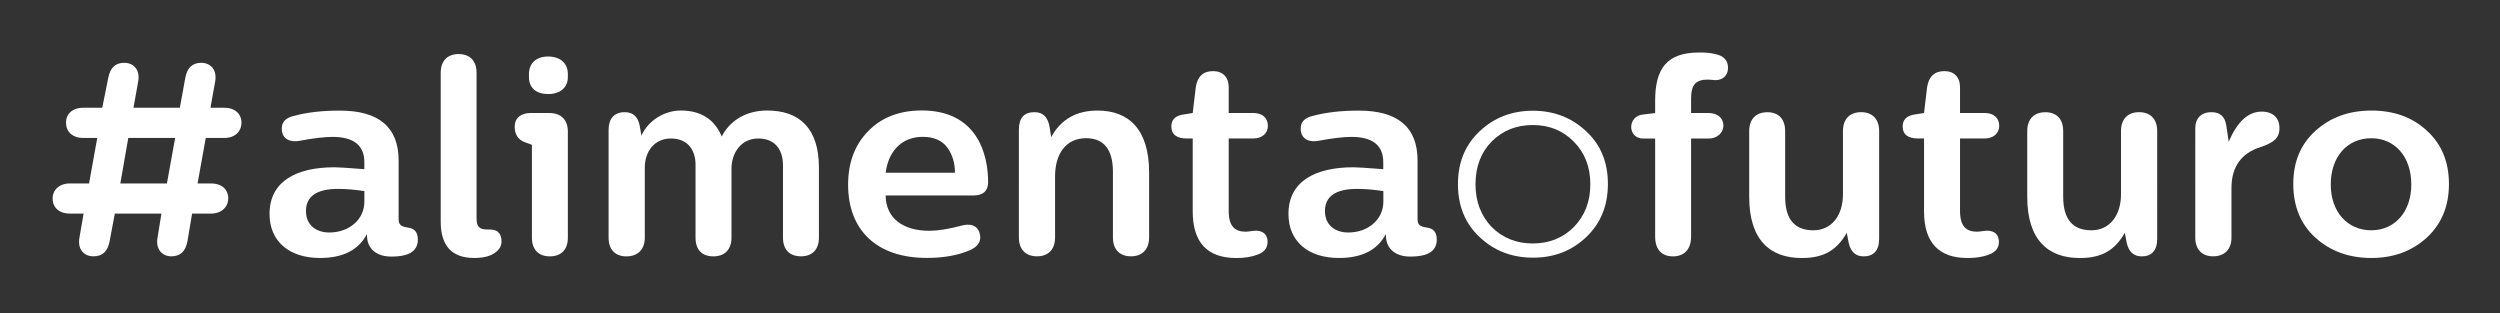
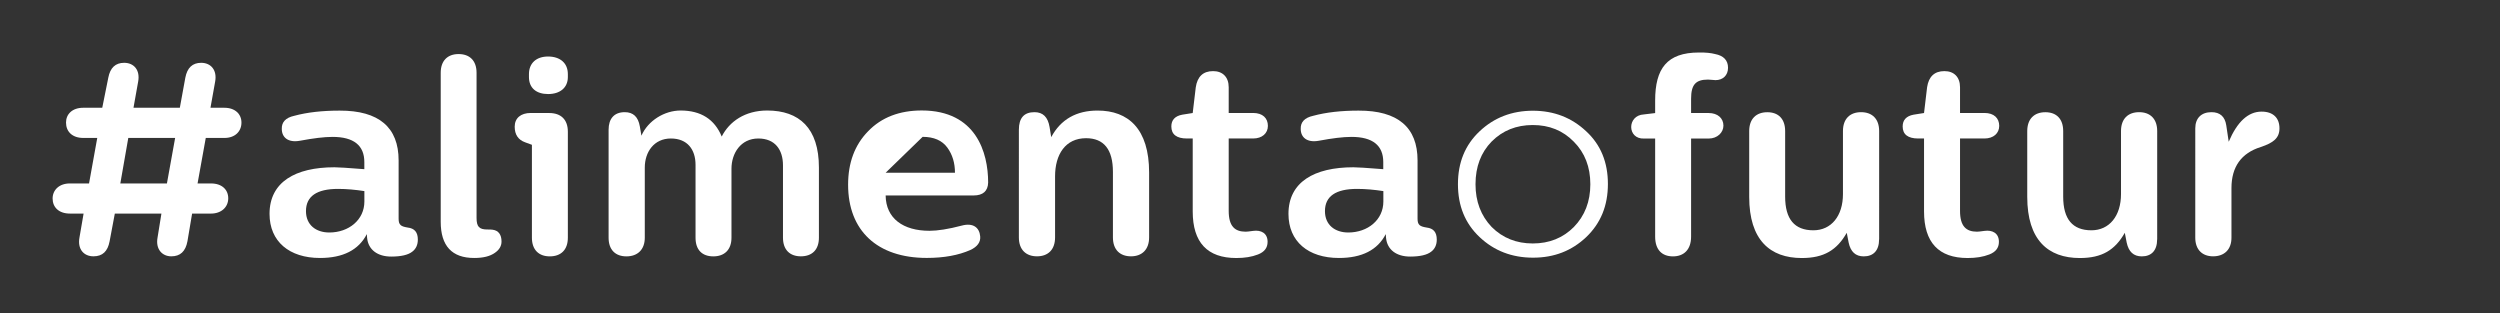
<svg xmlns="http://www.w3.org/2000/svg" version="1.1" id="Layer_1" x="0px" y="0px" viewBox="0 0 499.47 62.59" style="enable-background:new 0 0 499.47 62.59;" xml:space="preserve">
  <rect x="0" y="0" width="499.47" height="62.59" fill="#333333" stroke="none" />
  <style type="text/css">
	.st0{fill:#FFFFFF;}
</style>
  <g>
    <path class="st0" d="M42.98,16.33l-0.93,5.2h2.79c2.13,0,3.4,1.26,3.4,2.96c0,1.75-1.27,3.07-3.4,3.07h-3.73l-1.64,9.09h2.69   c2.19,0,3.44,1.26,3.44,2.96c0,1.81-1.42,3.06-3.44,3.06h-3.78l-0.93,5.53c-0.38,2.03-1.43,3.01-3.23,3.01   c-1.81,0-3.18-1.42-2.74-3.77l0.77-4.77h-9.31L21.9,48.2c-0.38,2.03-1.42,3.01-3.23,3.01c-1.91,0-3.23-1.42-2.79-3.77l0.82-4.77   h-2.74c-2.19,0-3.45-1.25-3.45-3.01c0-1.69,1.31-3.01,3.45-3.01h3.83l1.64-9.09h-2.79c-2.19,0-3.45-1.26-3.45-3.07   c0-1.7,1.26-2.96,3.45-2.96h3.79l1.21-6.02c0.38-1.97,1.42-2.96,3.17-2.96c1.92,0,3.23,1.42,2.79,3.78l-0.93,5.2h9.26l1.1-6.02   c0.38-1.97,1.42-2.96,3.17-2.96C42.11,12.55,43.42,13.98,42.98,16.33 M34.99,27.56h-9.36l-1.59,9.09h9.31L34.99,27.56z" />
    <path class="st0" d="M79.64,32.05v11.66c0,1.26,0.49,1.53,1.81,1.75c1.37,0.16,2.03,0.93,2.03,2.41c0,1.04-0.38,1.86-1.1,2.4   c-0.82,0.66-2.25,0.99-4.22,0.99c-2.68,0-4.6-1.32-4.82-3.77l-0.05-0.72c-1.64,3.18-4.76,4.77-9.36,4.77   c-6.13,0-10.08-3.29-10.08-8.81c0-6.36,5.14-9.31,12.97-9.31c0.66,0,2.64,0.11,5.97,0.38v-1.42c0-3.34-2.14-5.03-6.35-5.03   c-1.7,0-3.83,0.27-6.52,0.77c-2.35,0.43-3.62-0.66-3.62-2.36c-0.05-1.36,0.77-2.24,2.47-2.62c2.63-0.71,5.64-1.04,9.09-1.04   C75.69,22.08,79.64,25.43,79.64,32.05 M61.13,42.18c0,2.79,2.03,4.27,4.66,4.27c3.89,0,7.01-2.52,7.01-6.19v-2.08   c-1.75-0.27-3.51-0.44-5.26-0.44C63.27,37.74,61.13,39.22,61.13,42.18" />
    <path class="st0" d="M95.21,14.53v29.02c0,1.75,0.55,2.3,2.14,2.3c0.49,0,0.88,0,1.1,0.05c1.15,0.16,1.75,0.99,1.75,2.36   c0,0.88-0.44,1.64-1.31,2.24c-0.99,0.71-2.36,1.04-4.16,1.04c-4.43,0-6.68-2.41-6.68-7.23V14.53c0-2.4,1.37-3.73,3.57-3.73   C93.84,10.8,95.21,12.12,95.21,14.53" />
    <path class="st0" d="M109.72,22.58c2.36,0,3.73,1.32,3.73,3.73v21.19c0,2.4-1.37,3.72-3.61,3.72c-2.2,0-3.57-1.32-3.57-3.72V28.93   l-1.36-0.5c-1.37-0.49-2.08-1.53-2.08-3.12c0-1.7,1.2-2.74,3.22-2.74H109.72z M113.45,14.8v0.6c0,2.14-1.59,3.39-3.94,3.39   c-2.35,0-3.83-1.2-3.83-3.39v-0.6c0-2.19,1.48-3.51,3.83-3.51C111.92,11.3,113.45,12.61,113.45,14.8" />
    <path class="st0" d="M163.61,33.47v14.02c0,2.41-1.37,3.72-3.61,3.72c-2.2,0-3.57-1.31-3.57-3.72V33.04c0-3.12-1.58-5.37-4.93-5.37   c-3.51,0-5.36,2.96-5.36,6.03v13.8c0,2.41-1.42,3.72-3.62,3.72c-2.25,0-3.56-1.31-3.56-3.72V32.93c0-3.07-1.64-5.26-4.93-5.26   c-3.35,0-5.21,2.68-5.21,5.81v14.02c0,2.35-1.42,3.72-3.67,3.72c-2.19,0-3.56-1.31-3.56-3.72V25.92c0-2.19,1.1-3.51,3.23-3.51   c1.69,0,2.68,0.93,3.01,2.84l0.32,1.86c1.31-3.01,4.6-5.03,7.83-5.03c4.05,0,6.79,1.75,8.21,5.2c1.53-3.01,4.66-5.2,9.09-5.2   C159.67,22.08,163.61,25.59,163.61,33.47" />
-     <path class="st0" d="M197.42,36.48c-0.05,1.7-1.04,2.57-2.9,2.57h-17.58c0.05,4.6,3.51,7.06,8.76,7.06c1.59,0,3.78-0.33,6.46-1.04   c2.25-0.6,3.51,0.38,3.67,2.14c0.11,1.15-0.55,2.08-1.97,2.74c-2.36,1.04-5.25,1.58-8.71,1.58c-9.91,0-15.71-5.47-15.71-14.62   c0-4.38,1.31-7.94,3.99-10.68c2.68-2.79,6.3-4.16,10.73-4.16C195.01,22.08,197.42,30.46,197.42,36.48 M176.94,34.51h13.85   c0-1.92-0.49-3.61-1.53-5.03c-1.04-1.42-2.68-2.14-4.93-2.14C180.4,27.34,177.55,29.91,176.94,34.51" />
+     <path class="st0" d="M197.42,36.48c-0.05,1.7-1.04,2.57-2.9,2.57h-17.58c0.05,4.6,3.51,7.06,8.76,7.06c1.59,0,3.78-0.33,6.46-1.04   c2.25-0.6,3.51,0.38,3.67,2.14c0.11,1.15-0.55,2.08-1.97,2.74c-2.36,1.04-5.25,1.58-8.71,1.58c-9.91,0-15.71-5.47-15.71-14.62   c0-4.38,1.31-7.94,3.99-10.68c2.68-2.79,6.3-4.16,10.73-4.16C195.01,22.08,197.42,30.46,197.42,36.48 M176.94,34.51h13.85   c0-1.92-0.49-3.61-1.53-5.03c-1.04-1.42-2.68-2.14-4.93-2.14" />
    <path class="st0" d="M229.58,34.46v12.98c0,2.41-1.42,3.77-3.62,3.77c-2.19,0-3.61-1.31-3.61-3.77V34.35   c0-4.49-1.81-6.74-5.37-6.74c-4.11,0-6.19,3.23-6.19,7.62v12.21c0,2.46-1.42,3.77-3.61,3.77c-2.19,0-3.62-1.31-3.62-3.77V25.92   c0-2.36,1.04-3.51,3.12-3.51c1.7,0,2.68,0.99,3.01,2.96l0.33,2.03c1.91-3.56,5.04-5.31,9.25-5.31   C225.42,22.08,229.58,25.75,229.58,34.46" />
    <path class="st0" d="M245.48,17.43v5.14h4.88c1.91,0,2.95,1.04,2.95,2.58c0,1.48-1.15,2.52-2.95,2.52h-4.88v14.46   c0,3.06,1.21,4.16,3.39,4.16c0.22,0,0.71-0.05,1.48-0.16c1.59-0.22,2.9,0.44,2.9,2.19c0,1.21-0.66,2.03-1.92,2.52   c-1.25,0.49-2.68,0.71-4.33,0.71c-5.8,0-8.71-3.12-8.71-9.31V27.67h-1.15c-2.08,0-3.12-0.82-3.12-2.41c0-1.26,0.71-2.08,2.19-2.35   l2.08-0.33l0.61-5.14c0.32-2.14,1.47-3.23,3.45-3.23C244.27,14.2,245.48,15.4,245.48,17.43" />
    <path class="st0" d="M283.21,32.05v11.66c0,1.26,0.49,1.53,1.81,1.75c1.37,0.16,2.03,0.93,2.03,2.41c0,1.04-0.38,1.86-1.1,2.4   c-0.82,0.66-2.25,0.99-4.22,0.99c-2.68,0-4.6-1.32-4.82-3.77l-0.05-0.72c-1.64,3.18-4.76,4.77-9.36,4.77   c-6.13,0-10.08-3.29-10.08-8.81c0-6.36,5.14-9.31,12.97-9.31c0.66,0,2.64,0.11,5.97,0.38v-1.42c0-3.34-2.14-5.03-6.35-5.03   c-1.7,0-3.83,0.27-6.52,0.77c-2.35,0.43-3.62-0.66-3.62-2.36c-0.05-1.36,0.77-2.24,2.47-2.62c2.63-0.71,5.64-1.04,9.09-1.04   C279.27,22.08,283.21,25.43,283.21,32.05 M264.71,42.18c0,2.79,2.03,4.27,4.66,4.27c3.89,0,7.01-2.52,7.01-6.19v-2.08   c-1.75-0.27-3.51-0.44-5.25-0.44C266.85,37.74,264.71,39.22,264.71,42.18" />
    <path class="st0" d="M316.91,26.24c2.9,2.68,4.33,6.19,4.33,10.51c0,4.33-1.42,7.83-4.33,10.62c-2.9,2.74-6.4,4.11-10.62,4.11   c-4.22,0-7.78-1.37-10.68-4.11c-2.91-2.74-4.33-6.25-4.33-10.57c0-4.33,1.42-7.83,4.33-10.57c2.9-2.74,6.46-4.11,10.68-4.11   C310.5,22.14,314.01,23.51,316.91,26.24 M298.02,45.35c2.19,2.19,4.93,3.29,8.21,3.29c3.29,0,6.03-1.1,8.21-3.29   c2.19-2.25,3.29-5.09,3.29-8.54c0-3.45-1.1-6.29-3.29-8.49c-2.19-2.25-4.93-3.34-8.21-3.34c-3.29,0-6.02,1.1-8.21,3.29   c-2.14,2.19-3.23,5.03-3.23,8.54C294.79,40.26,295.88,43.11,298.02,45.35" />
    <path class="st0" d="M342.67,10.8c1.7,0.33,2.57,1.26,2.57,2.74c0,1.53-1.04,2.47-2.51,2.47c-0.28,0-1.1-0.11-1.48-0.11   c-2.46,0-3.39,0.99-3.39,3.83v2.85h3.51c1.8,0,2.95,1.04,2.95,2.52c0,1.37-1.21,2.58-2.95,2.58h-3.51v19.6   c0,2.57-1.42,3.94-3.62,3.94c-2.19,0-3.56-1.31-3.56-3.94v-19.6h-2.19c-3.45,0.16-3.45-4.66-0.06-4.82l2.25-0.27v-2.52   c0-6.35,2.35-9.58,8.75-9.58C340.75,10.47,341.85,10.58,342.67,10.8" />
    <path class="st0" d="M375.42,47.82c0,2.25-1.15,3.4-3.07,3.4c-1.64,0-2.62-0.93-3.01-2.74l-0.38-1.97   c-1.97,3.45-4.55,5.04-8.98,5.04c-6.36,0-10.51-3.62-10.51-12.21V26.19c0-2.46,1.42-3.77,3.62-3.77c2.19,0,3.56,1.31,3.56,3.77   v13.09c0,4.49,1.86,6.73,5.64,6.73c3.56,0,5.91-2.85,5.91-7.23v-12.6c0-2.46,1.42-3.77,3.62-3.77c2.19,0,3.61,1.31,3.61,3.77V47.82   z" />
    <path class="st0" d="M391.59,17.43v5.14h4.88c1.91,0,2.95,1.04,2.95,2.58c0,1.48-1.15,2.52-2.95,2.52h-4.88v14.46   c0,3.06,1.21,4.16,3.39,4.16c0.22,0,0.71-0.05,1.48-0.16c1.59-0.22,2.9,0.44,2.9,2.19c0,1.21-0.66,2.03-1.92,2.52   c-1.25,0.49-2.68,0.71-4.33,0.71c-5.8,0-8.71-3.12-8.71-9.31V27.67h-1.15c-2.08,0-3.12-0.82-3.12-2.41c0-1.26,0.71-2.08,2.19-2.35   l2.08-0.33l0.61-5.14c0.32-2.14,1.47-3.23,3.45-3.23C390.39,14.2,391.59,15.4,391.59,17.43" />
    <path class="st0" d="M430.97,47.82c0,2.25-1.15,3.4-3.07,3.4c-1.64,0-2.62-0.93-3.01-2.74l-0.38-1.97   c-1.97,3.45-4.55,5.04-8.98,5.04c-6.36,0-10.51-3.62-10.51-12.21V26.19c0-2.46,1.42-3.77,3.62-3.77c2.19,0,3.56,1.31,3.56,3.77   v13.09c0,4.49,1.86,6.73,5.64,6.73c3.56,0,5.91-2.85,5.91-7.23v-12.6c0-2.46,1.42-3.77,3.62-3.77c2.19,0,3.61,1.31,3.61,3.77V47.82   z" />
    <path class="st0" d="M455.41,25.64c0,1.97-1.25,2.9-3.73,3.73c-3.88,1.21-5.86,3.94-5.86,8.21v9.91c0,2.36-1.42,3.72-3.67,3.72   c-2.14,0-3.56-1.31-3.56-3.72V25.64c0-2.03,1.21-3.23,3.23-3.23c1.7,0,2.69,0.87,2.96,2.62l0.49,3.29c1.7-4,3.89-6.02,6.57-6.02   C454.2,22.3,455.41,23.61,455.41,25.64" />
-     <path class="st0" d="M484.83,26.08c2.96,2.68,4.44,6.24,4.44,10.68s-1.48,7.99-4.44,10.73c-2.96,2.68-6.62,4.05-11.06,4.05   c-4.49,0-8.22-1.37-11.17-4.05c-2.96-2.68-4.43-6.29-4.43-10.73s1.47-7.94,4.43-10.62c2.95-2.68,6.68-4.05,11.17-4.05   C478.2,22.08,481.93,23.4,484.83,26.08 M465.66,36.87c0,5.47,3.34,9.14,8.1,9.14c4.66,0,7.99-3.67,7.99-9.14   c0-5.64-3.34-9.25-7.99-9.25C469,27.62,465.66,31.23,465.66,36.87" />
  </g>
</svg>